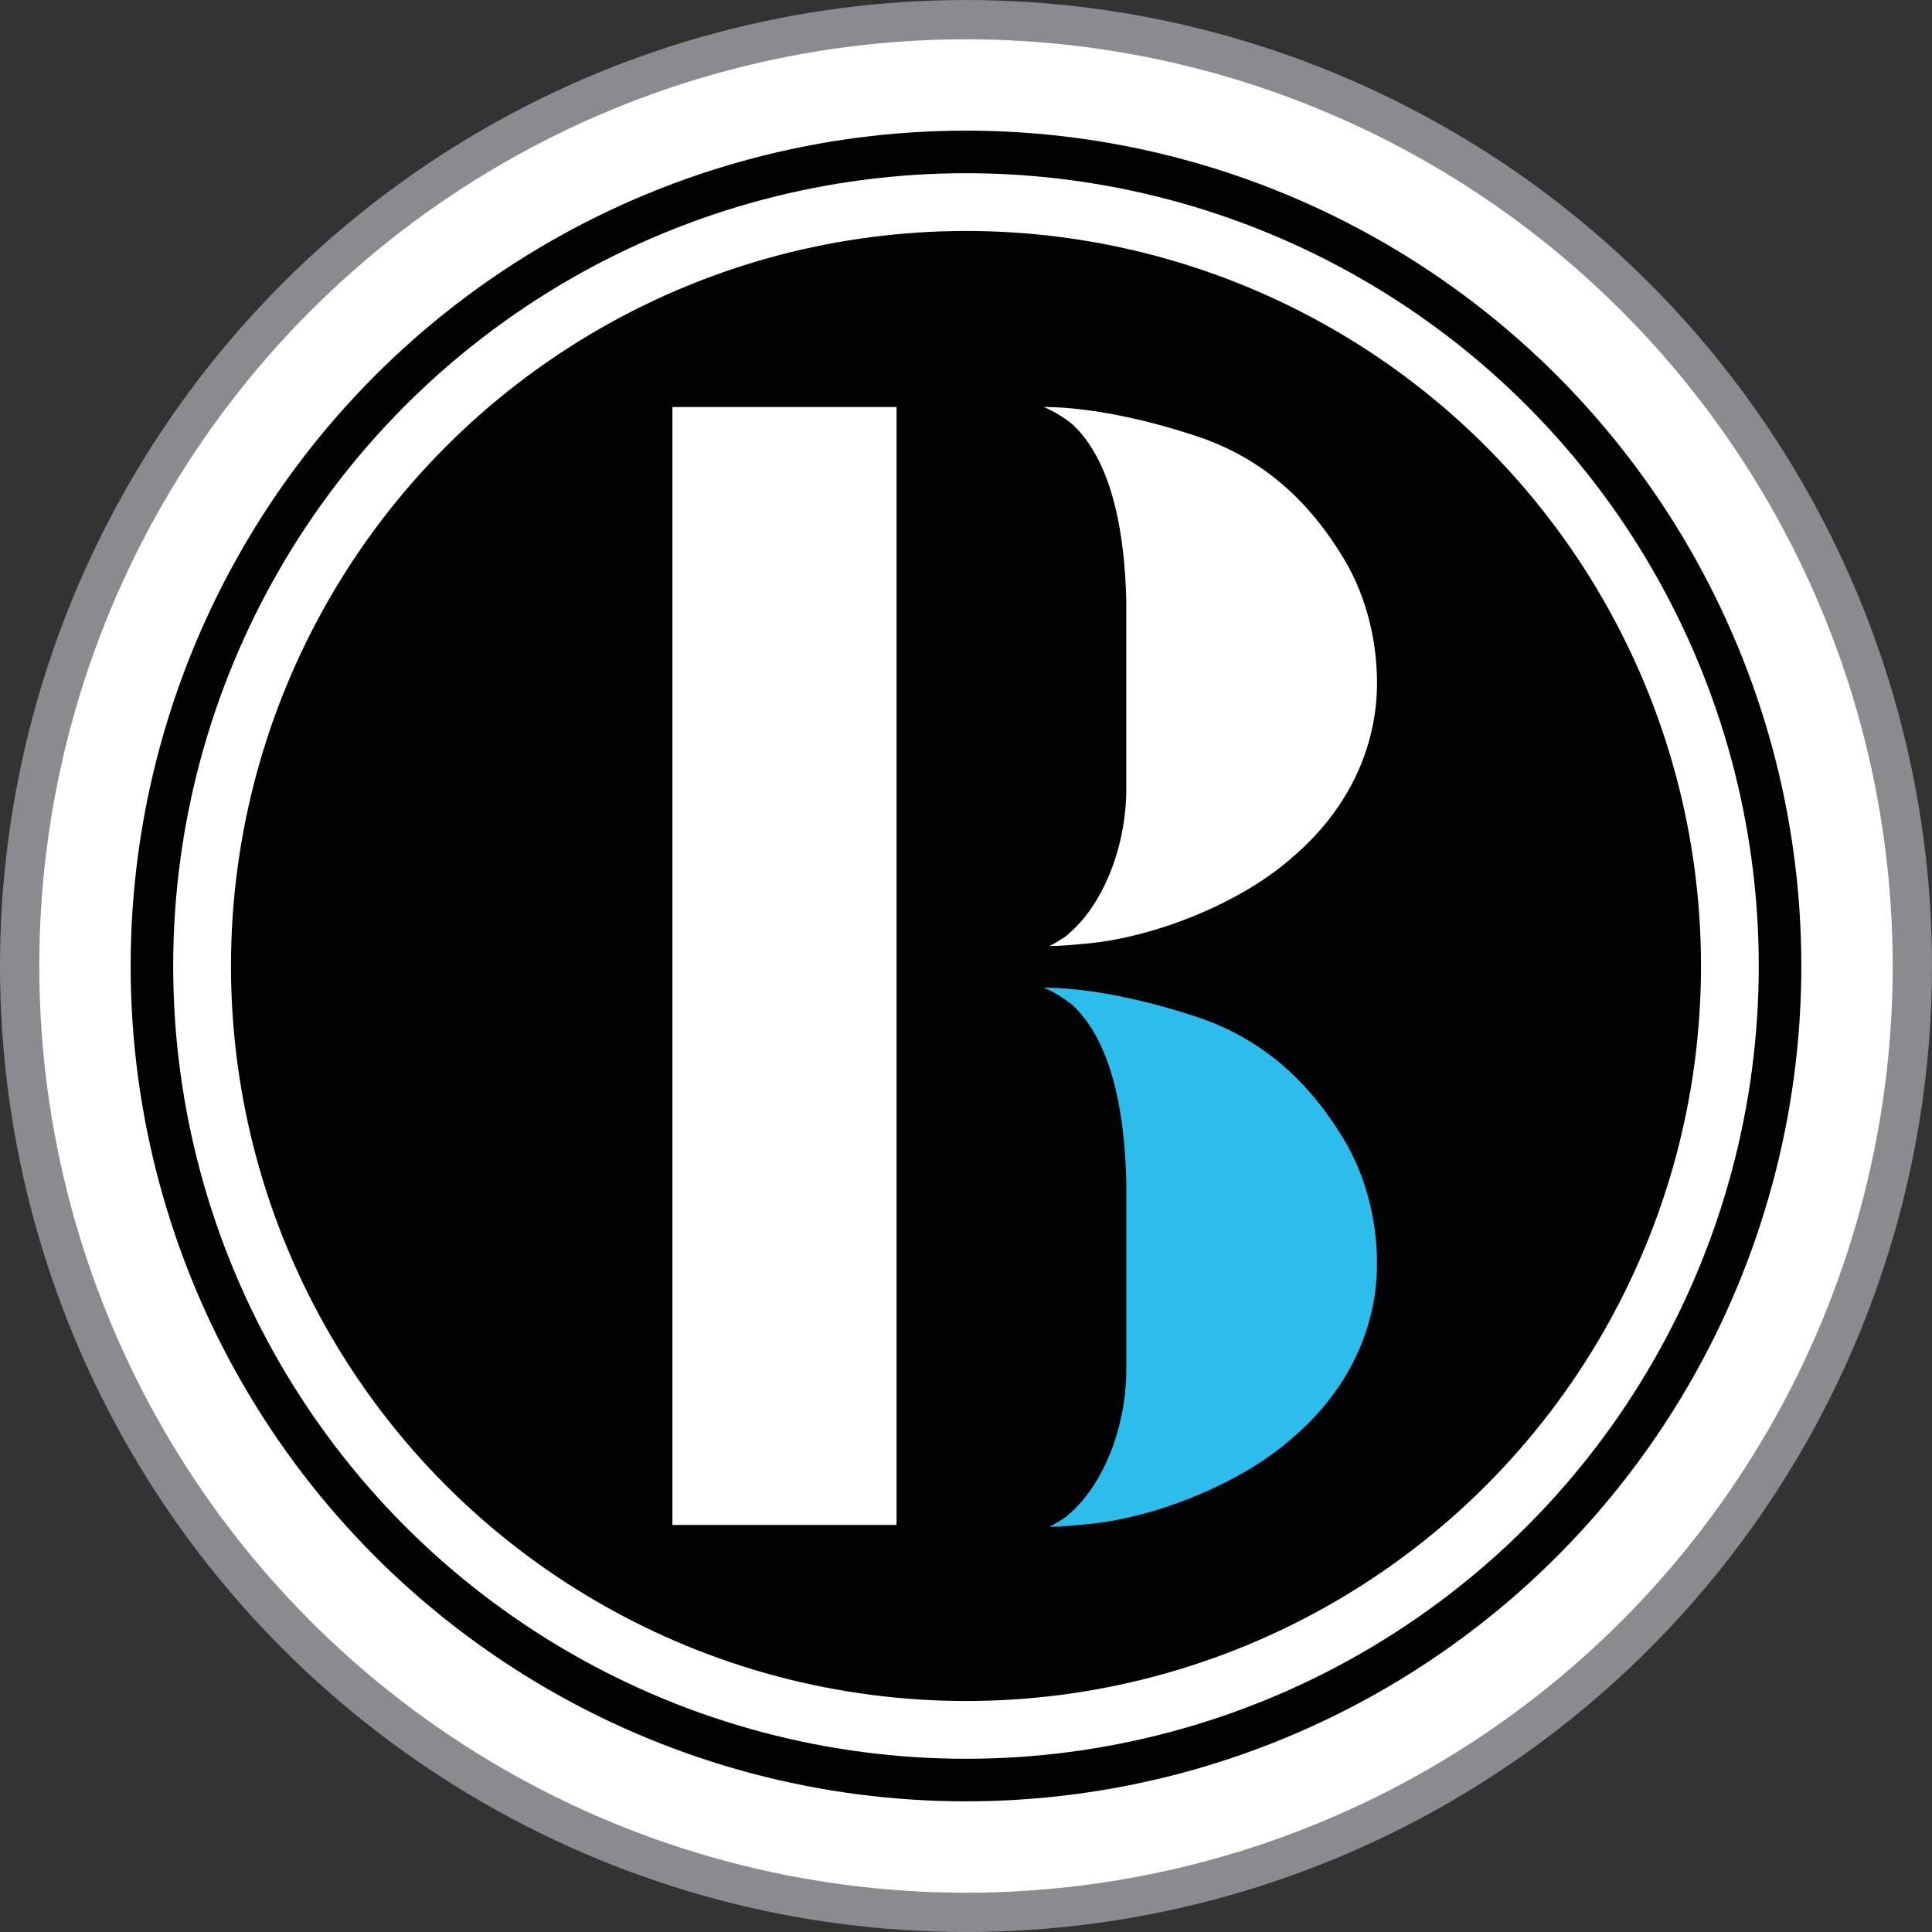
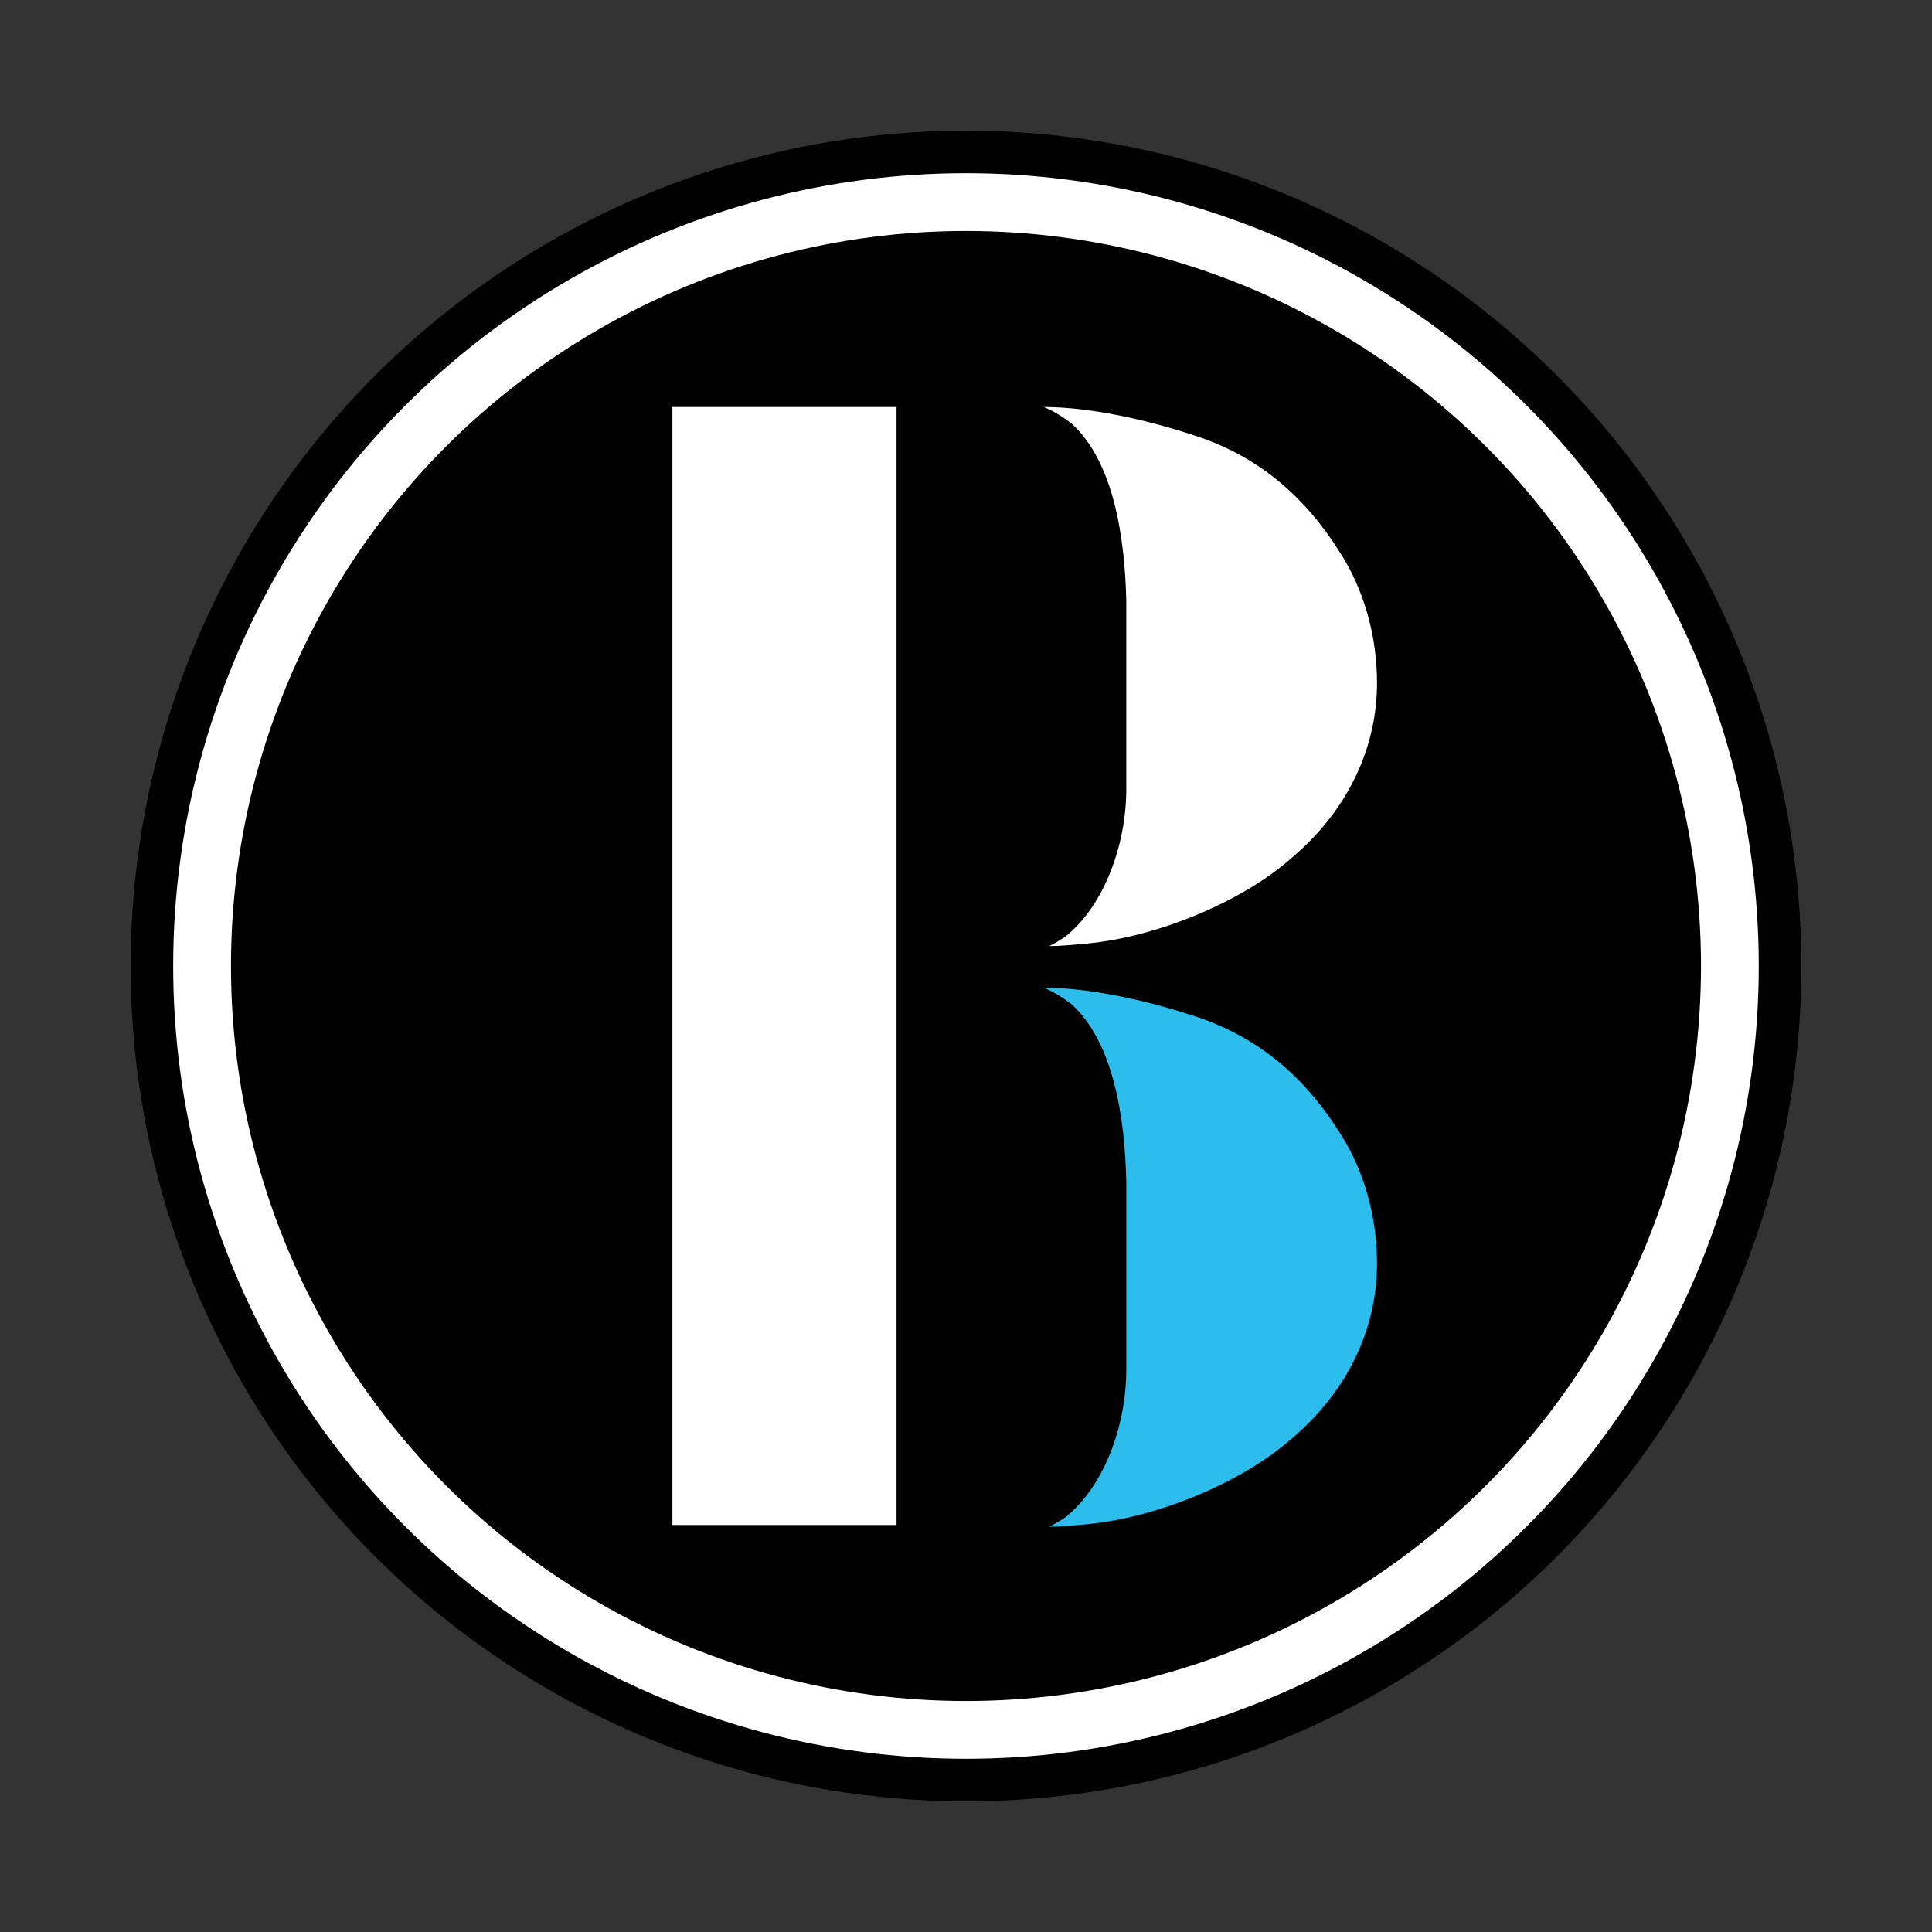
<svg xmlns="http://www.w3.org/2000/svg" version="1.1" id="Layer_1" x="0px" y="0px" width="98.383px" height="98.383px" viewBox="0 0 98.383 98.383" enable-background="new 0 0 98.383 98.383" xml:space="preserve">
  <rect x="0" y="0" width="98.383" height="98.383" fill="#333333" stroke="none" />
  <g>
    <g>
-       <circle fill="#FFFFFF" stroke="#898B8E" stroke-width="2" stroke-miterlimit="10" cx="49.191" cy="49.192" r="48.191" />
      <g>
        <circle fill="none" cx="49.191" cy="49.192" r="42.662" />
      </g>
    </g>
    <g>
      <circle fill="#010101" cx="49.191" cy="49.191" r="42.538" />
      <g>
        <circle fill="#FFFFFF" cx="49.19" cy="49.191" r="40.371" />
      </g>
      <circle fill="#010101" cx="49.191" cy="49.191" r="37.429" />
      <g>
        <polygon fill="#FFFFFF" points="45.654,77.656 45.654,77.656 34.241,77.656 34.241,76.799 34.241,21.583 34.241,20.727      45.654,20.727 45.654,76.799    " />
      </g>
      <g>
        <path fill="#FFFFFF" d="M65.773,43.689c-2.57,2.276-6.921,4.033-10.416,4.358c-0.714,0.065-1.355,0.13-1.928,0.13     c0.286-0.13,0.572-0.325,0.786-0.456c1.996-1.561,3.139-4.683,3.139-7.546v-9.561c-0.072-3.254-0.643-7.092-2.783-9.044     c-0.428-0.325-0.926-0.649-1.426-0.844c2.354,0,5.207,0.65,7.419,1.366c3.211,0.976,5.707,2.928,7.634,5.984     c1.284,1.952,1.924,4.358,1.924,6.701C70.122,38.094,68.626,41.283,65.773,43.689z" />
      </g>
      <path fill="#2DBDEC" d="M65.773,73.26c-2.57,2.275-6.921,4.033-10.416,4.357c-0.714,0.066-1.355,0.131-1.928,0.131    c0.286-0.131,0.572-0.326,0.786-0.455c1.996-1.562,3.139-4.684,3.139-7.547v-9.561c-0.072-3.254-0.643-7.093-2.783-9.043    c-0.428-0.326-0.926-0.65-1.426-0.846c2.354,0,5.207,0.65,7.419,1.365c3.211,0.977,5.707,2.928,7.634,5.984    c1.284,1.953,1.924,4.359,1.924,6.701C70.122,67.664,68.626,70.854,65.773,73.26z" />
    </g>
  </g>
</svg>